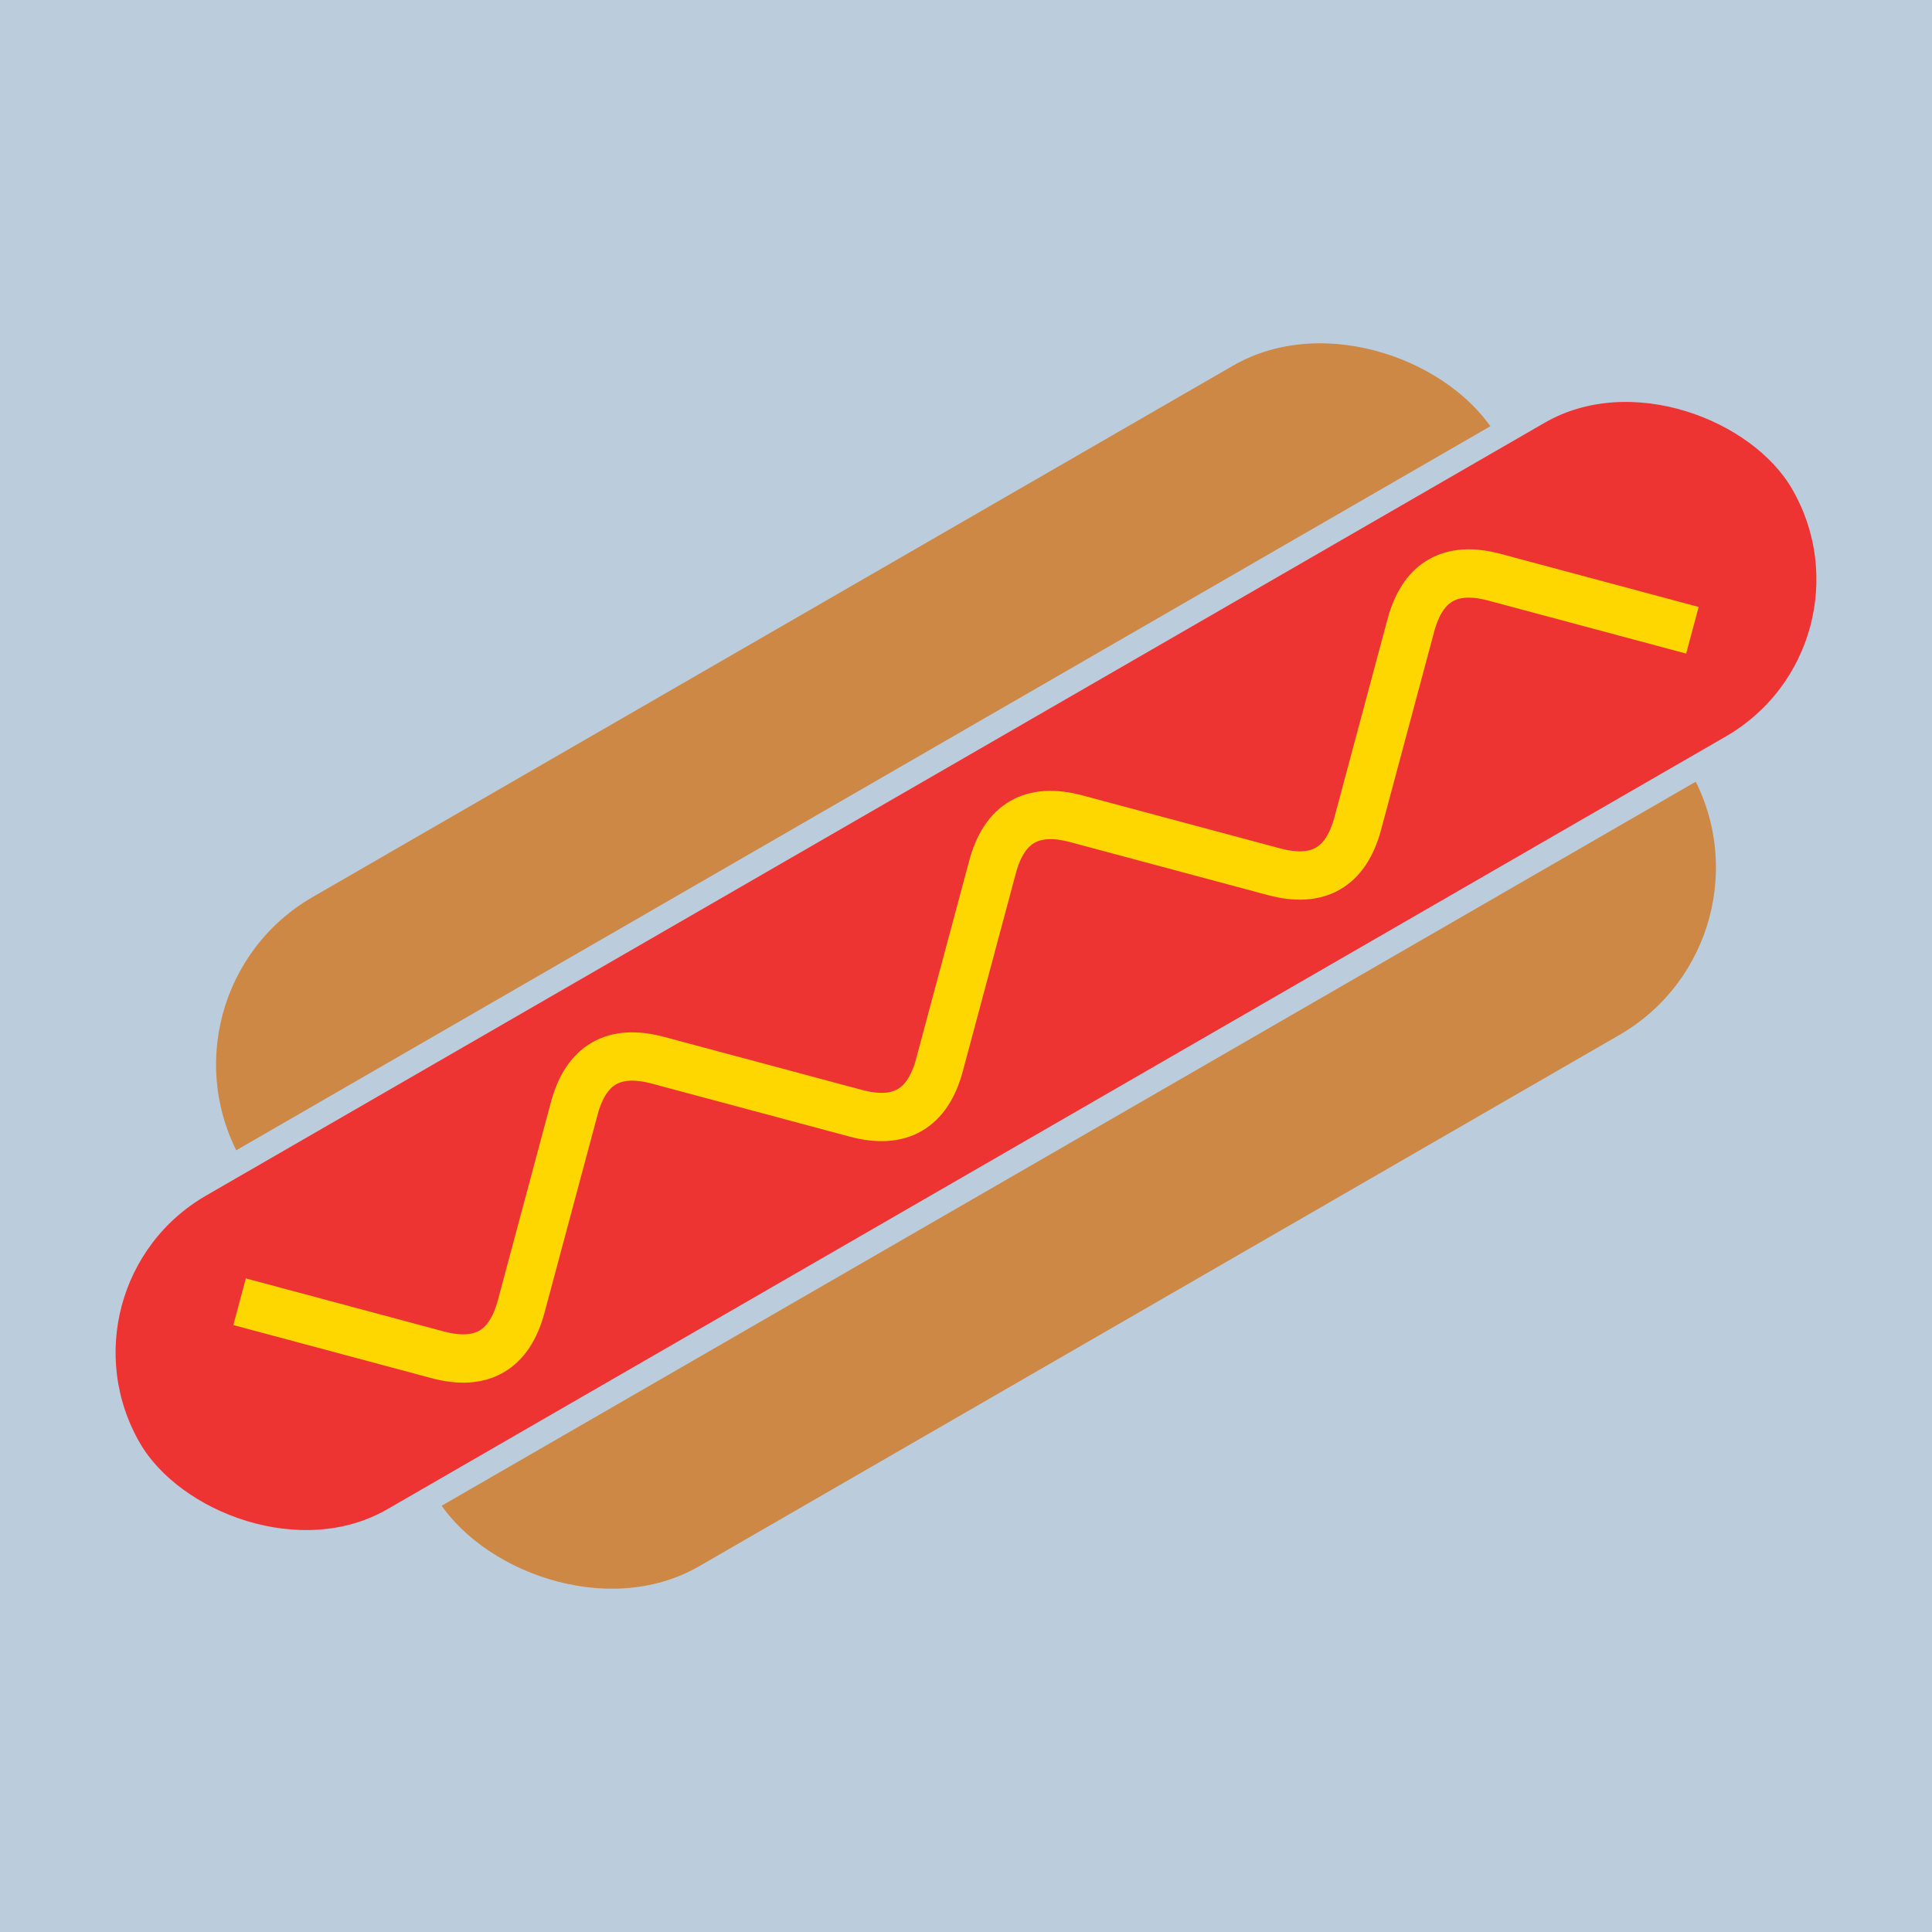
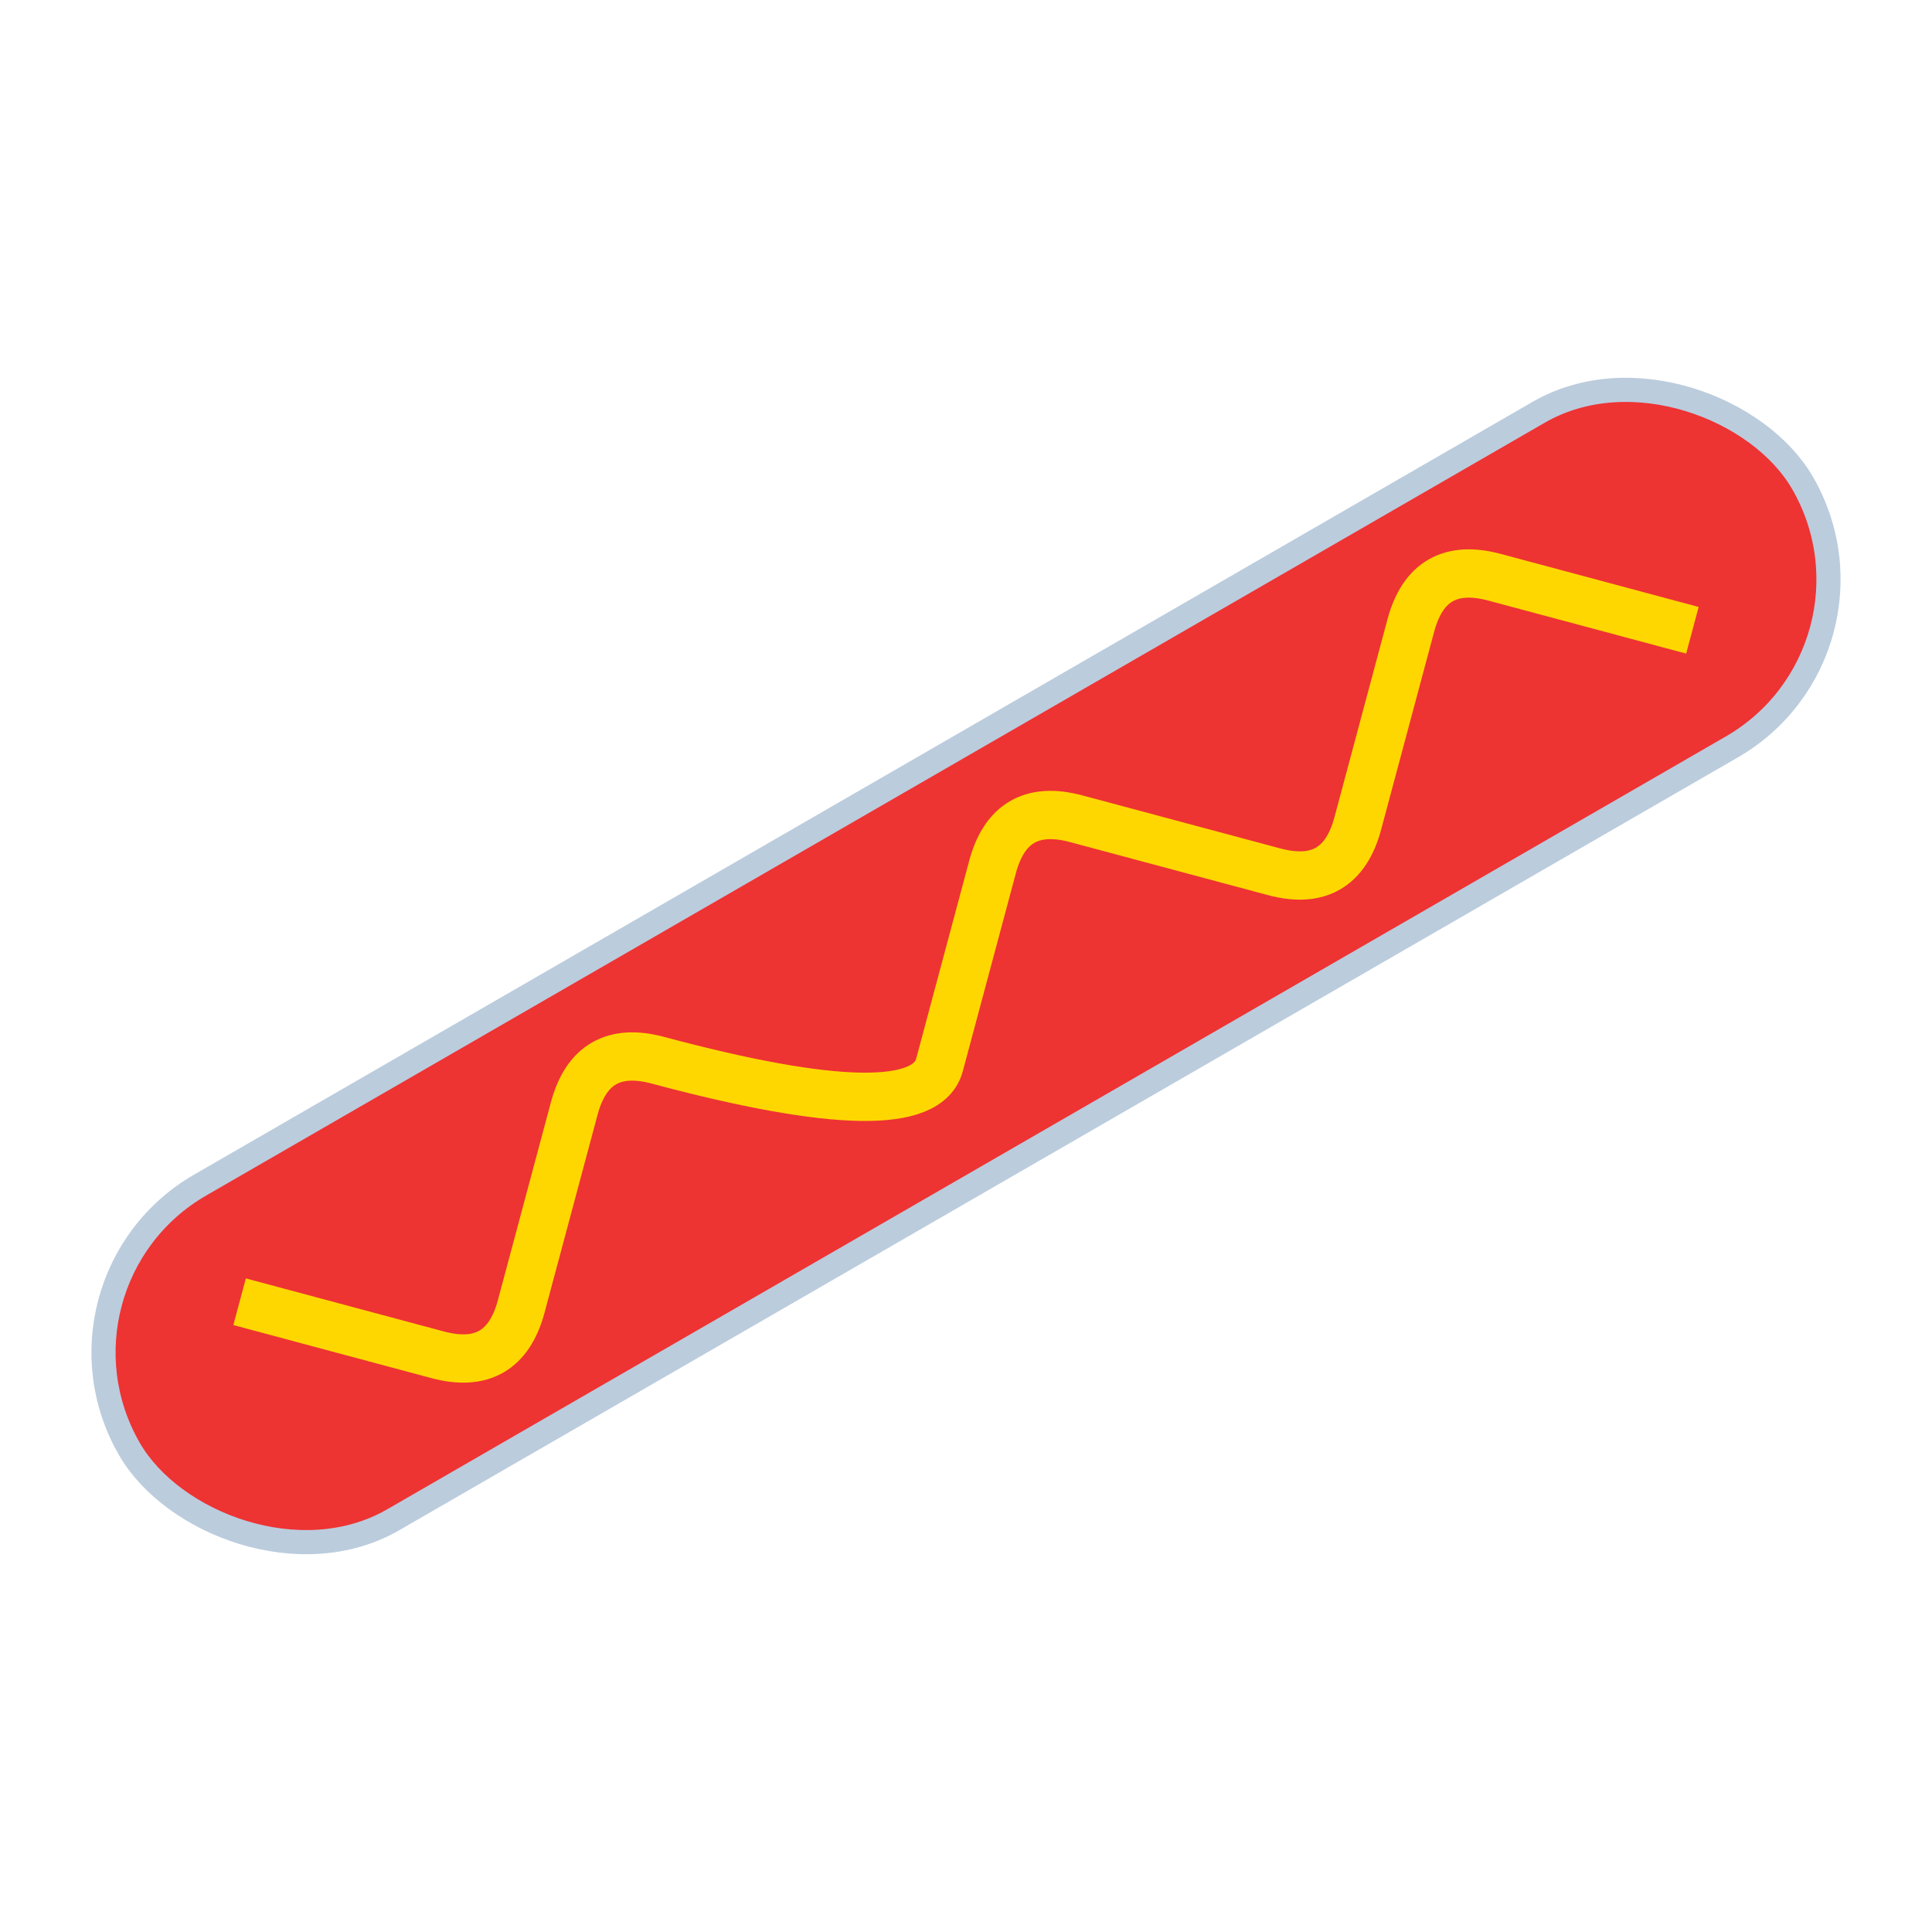
<svg xmlns="http://www.w3.org/2000/svg" width="400" height="400" viewBox="0 0 400 400">
-   <rect x="0" y="0" width="400" height="400" fill="#bcd" />
  <g transform="rotate(-30 200 200)">
-     <rect x="50" y="120" width="300" height="160" rx="40" ry="40" fill="#c84" />
    <rect x="0" y="160" width="400" height="80" rx="40" ry="40" fill="#e33" stroke="#bcd" stroke-width="5" />
-     <path d="M35 185 L65 215 Q75 225 85 215                      L115 185 Q125 175 135 185                      L165 215 Q175 225 185 215                      L215 185 Q225 175 235 185                      L265 215 Q275 225 285 215                      L315 185 Q325 175 335 185                      L365 215" fill="none" stroke="gold" stroke-width="10" />
+     <path d="M35 185 L65 215 Q75 225 85 215                      L115 185 Q125 175 135 185                      Q175 225 185 215                      L215 185 Q225 175 235 185                      L265 215 Q275 225 285 215                      L315 185 Q325 175 335 185                      L365 215" fill="none" stroke="gold" stroke-width="10" />
  </g>
</svg>